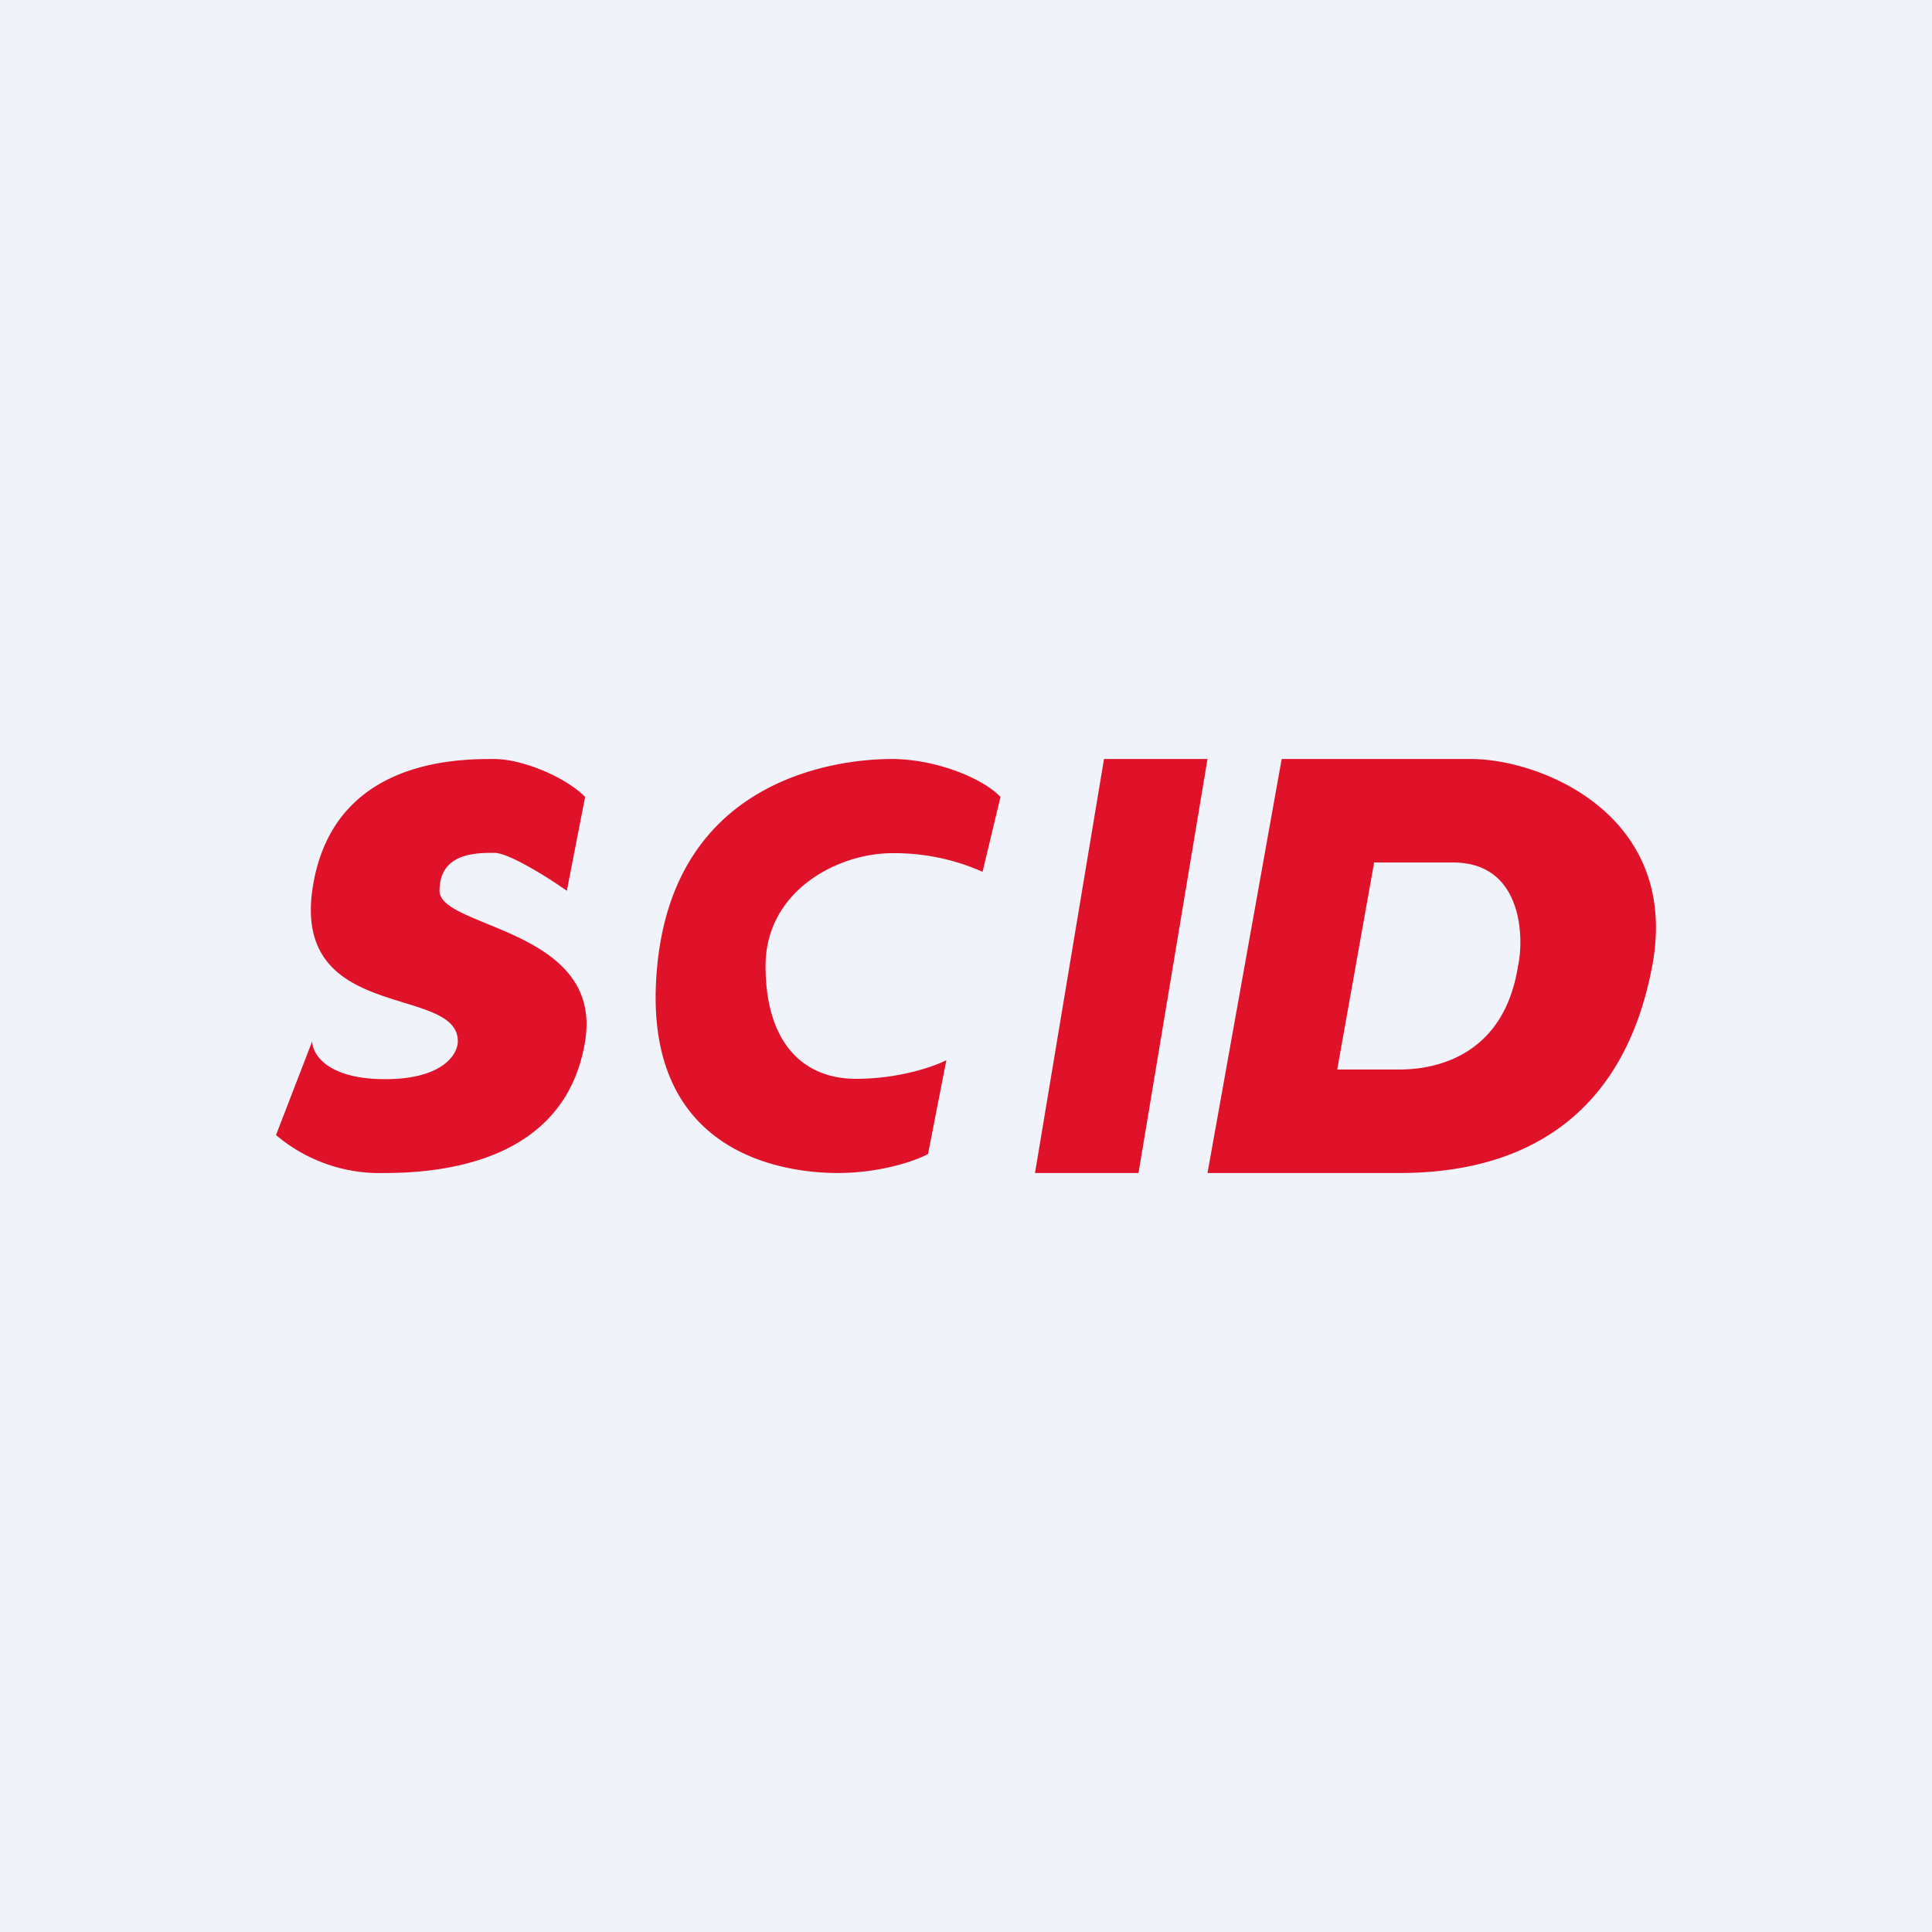
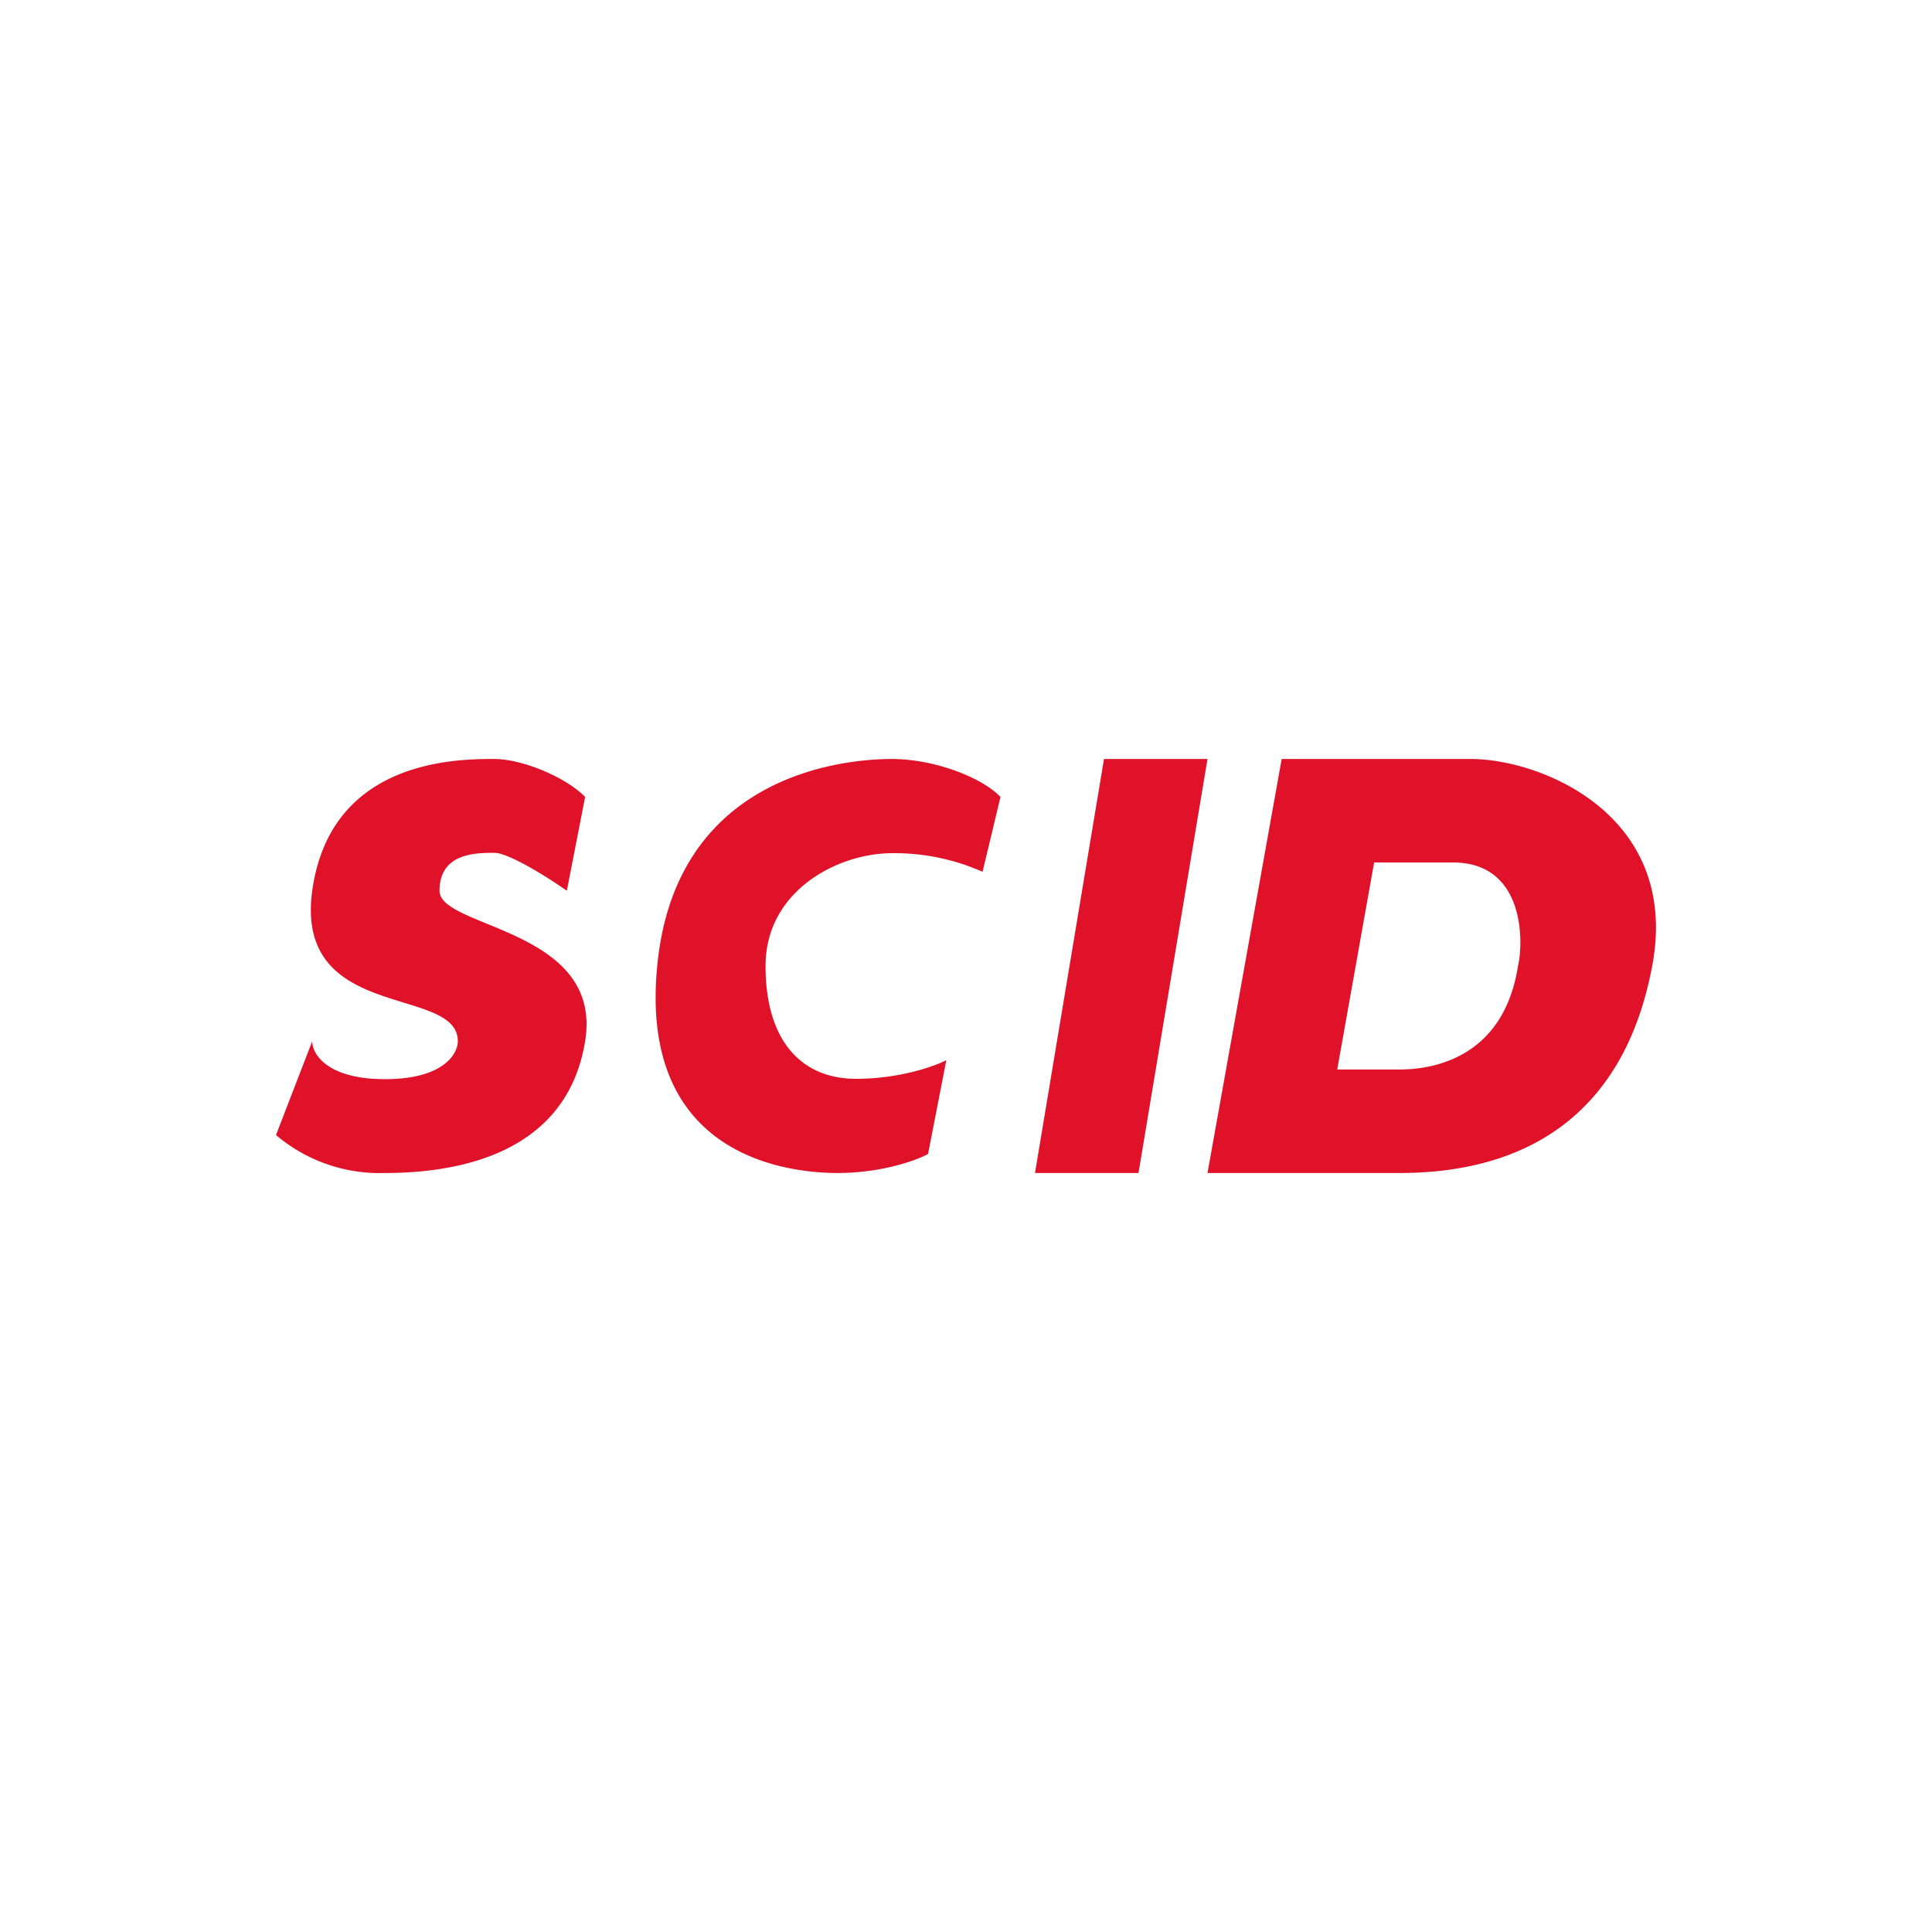
<svg xmlns="http://www.w3.org/2000/svg" width="56" height="56" viewBox="0 0 56 56">
-   <path fill="#F0F3FA" d="M0 0h56v56H0z" />
  <path d="m16.96 23.1-.53 2.72c-.52-.37-1.68-1.1-2.1-1.1-.53 0-1.59 0-1.59 1.1 0 1.09 4.75 1.09 4.22 4.36-.53 3.27-3.69 3.82-5.8 3.82A4.64 4.64 0 0 1 8 32.9l1.05-2.72c0 .37.43 1.1 2.11 1.1 1.69 0 2.11-.73 2.11-1.1 0-1.63-4.74-.54-4.22-4.36C9.58 22 13.27 22 14.32 22c.85 0 2.11.55 2.64 1.1ZM29 23.1l-.52 2.17a6.28 6.28 0 0 0-2.62-.54c-1.58 0-3.67 1.09-3.67 3.27 0 2.18 1.05 3.27 2.62 3.27 1.26 0 2.27-.36 2.62-.54l-.53 2.72c-.35.19-1.36.55-2.62.55-1.57 0-5.76-.55-5.23-6 .52-5.45 5.23-6 6.8-6 1.26 0 2.63.55 3.15 1.1ZM35 22h-3l-2 12h3l2-12ZM37.15 22H42.63c2.06 0 6.08 1.64 5.26 6-.82 4.36-3.71 6-7.32 6H35l2.15-12Zm1.6 9h1.82c1.03 0 3.02-.38 3.43-3 .17-.73.18-3-1.88-3h-2.29l-1.07 6Z" fill="#DF1229" />
</svg>